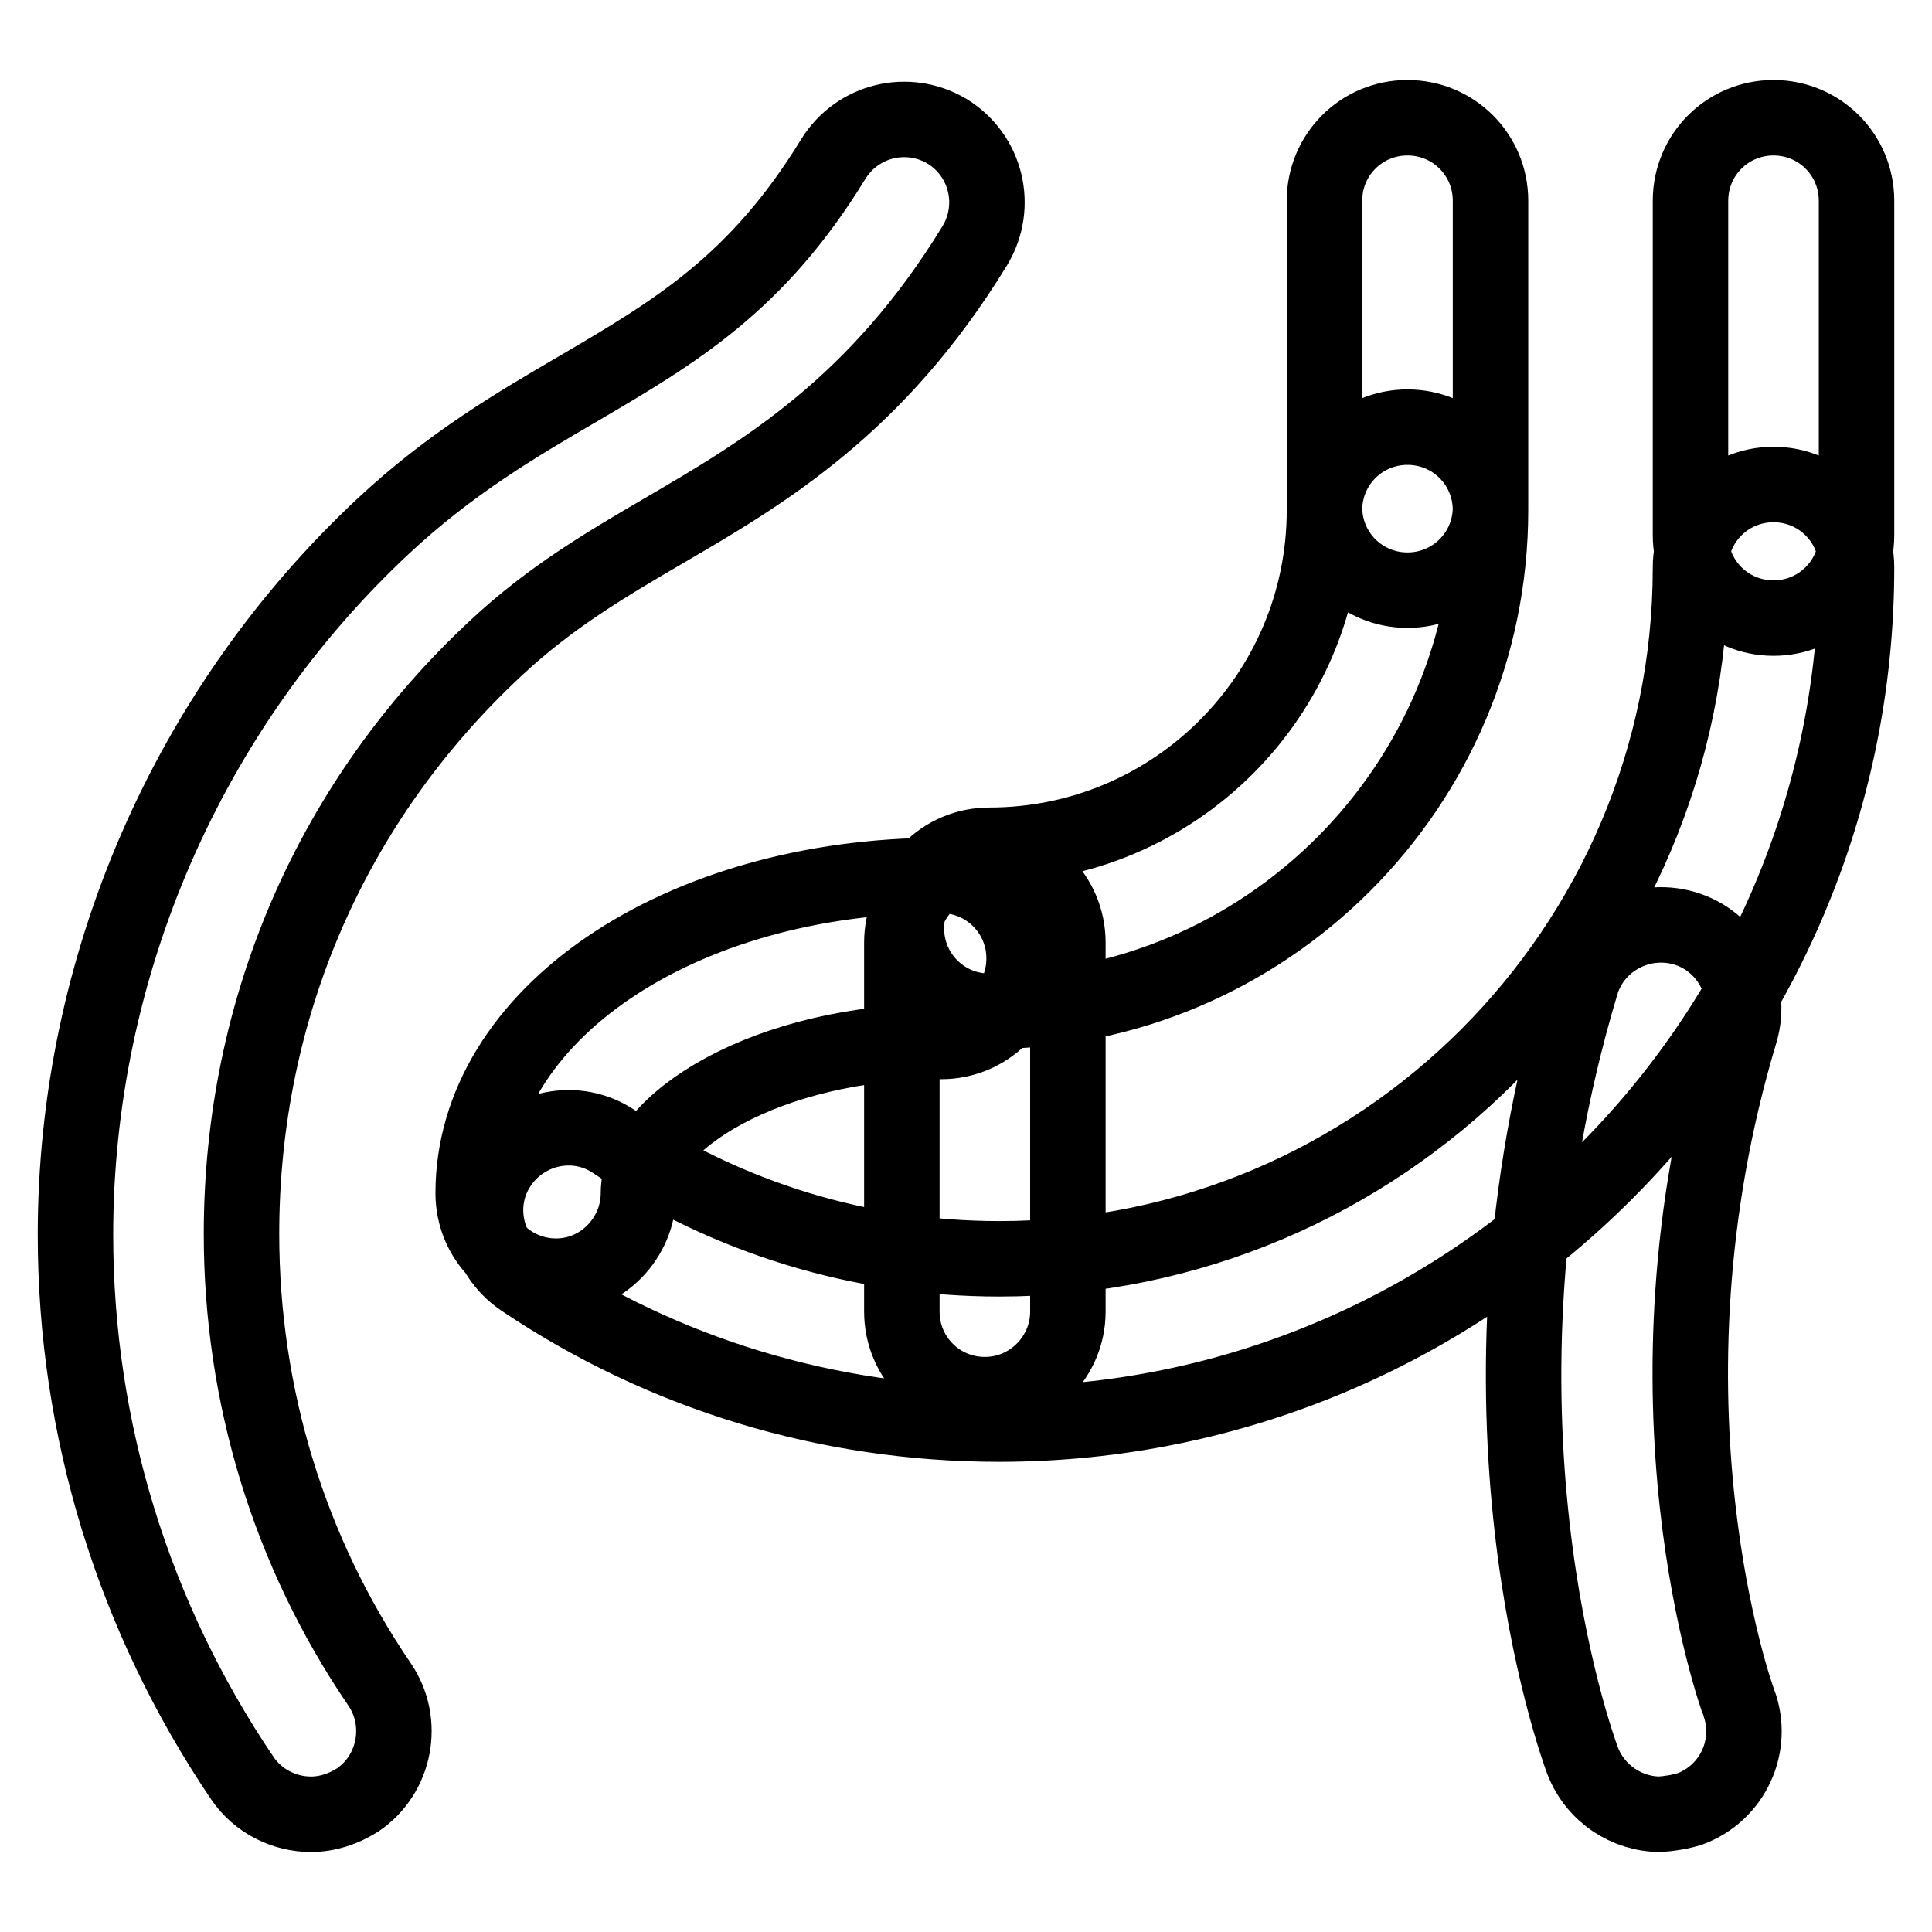
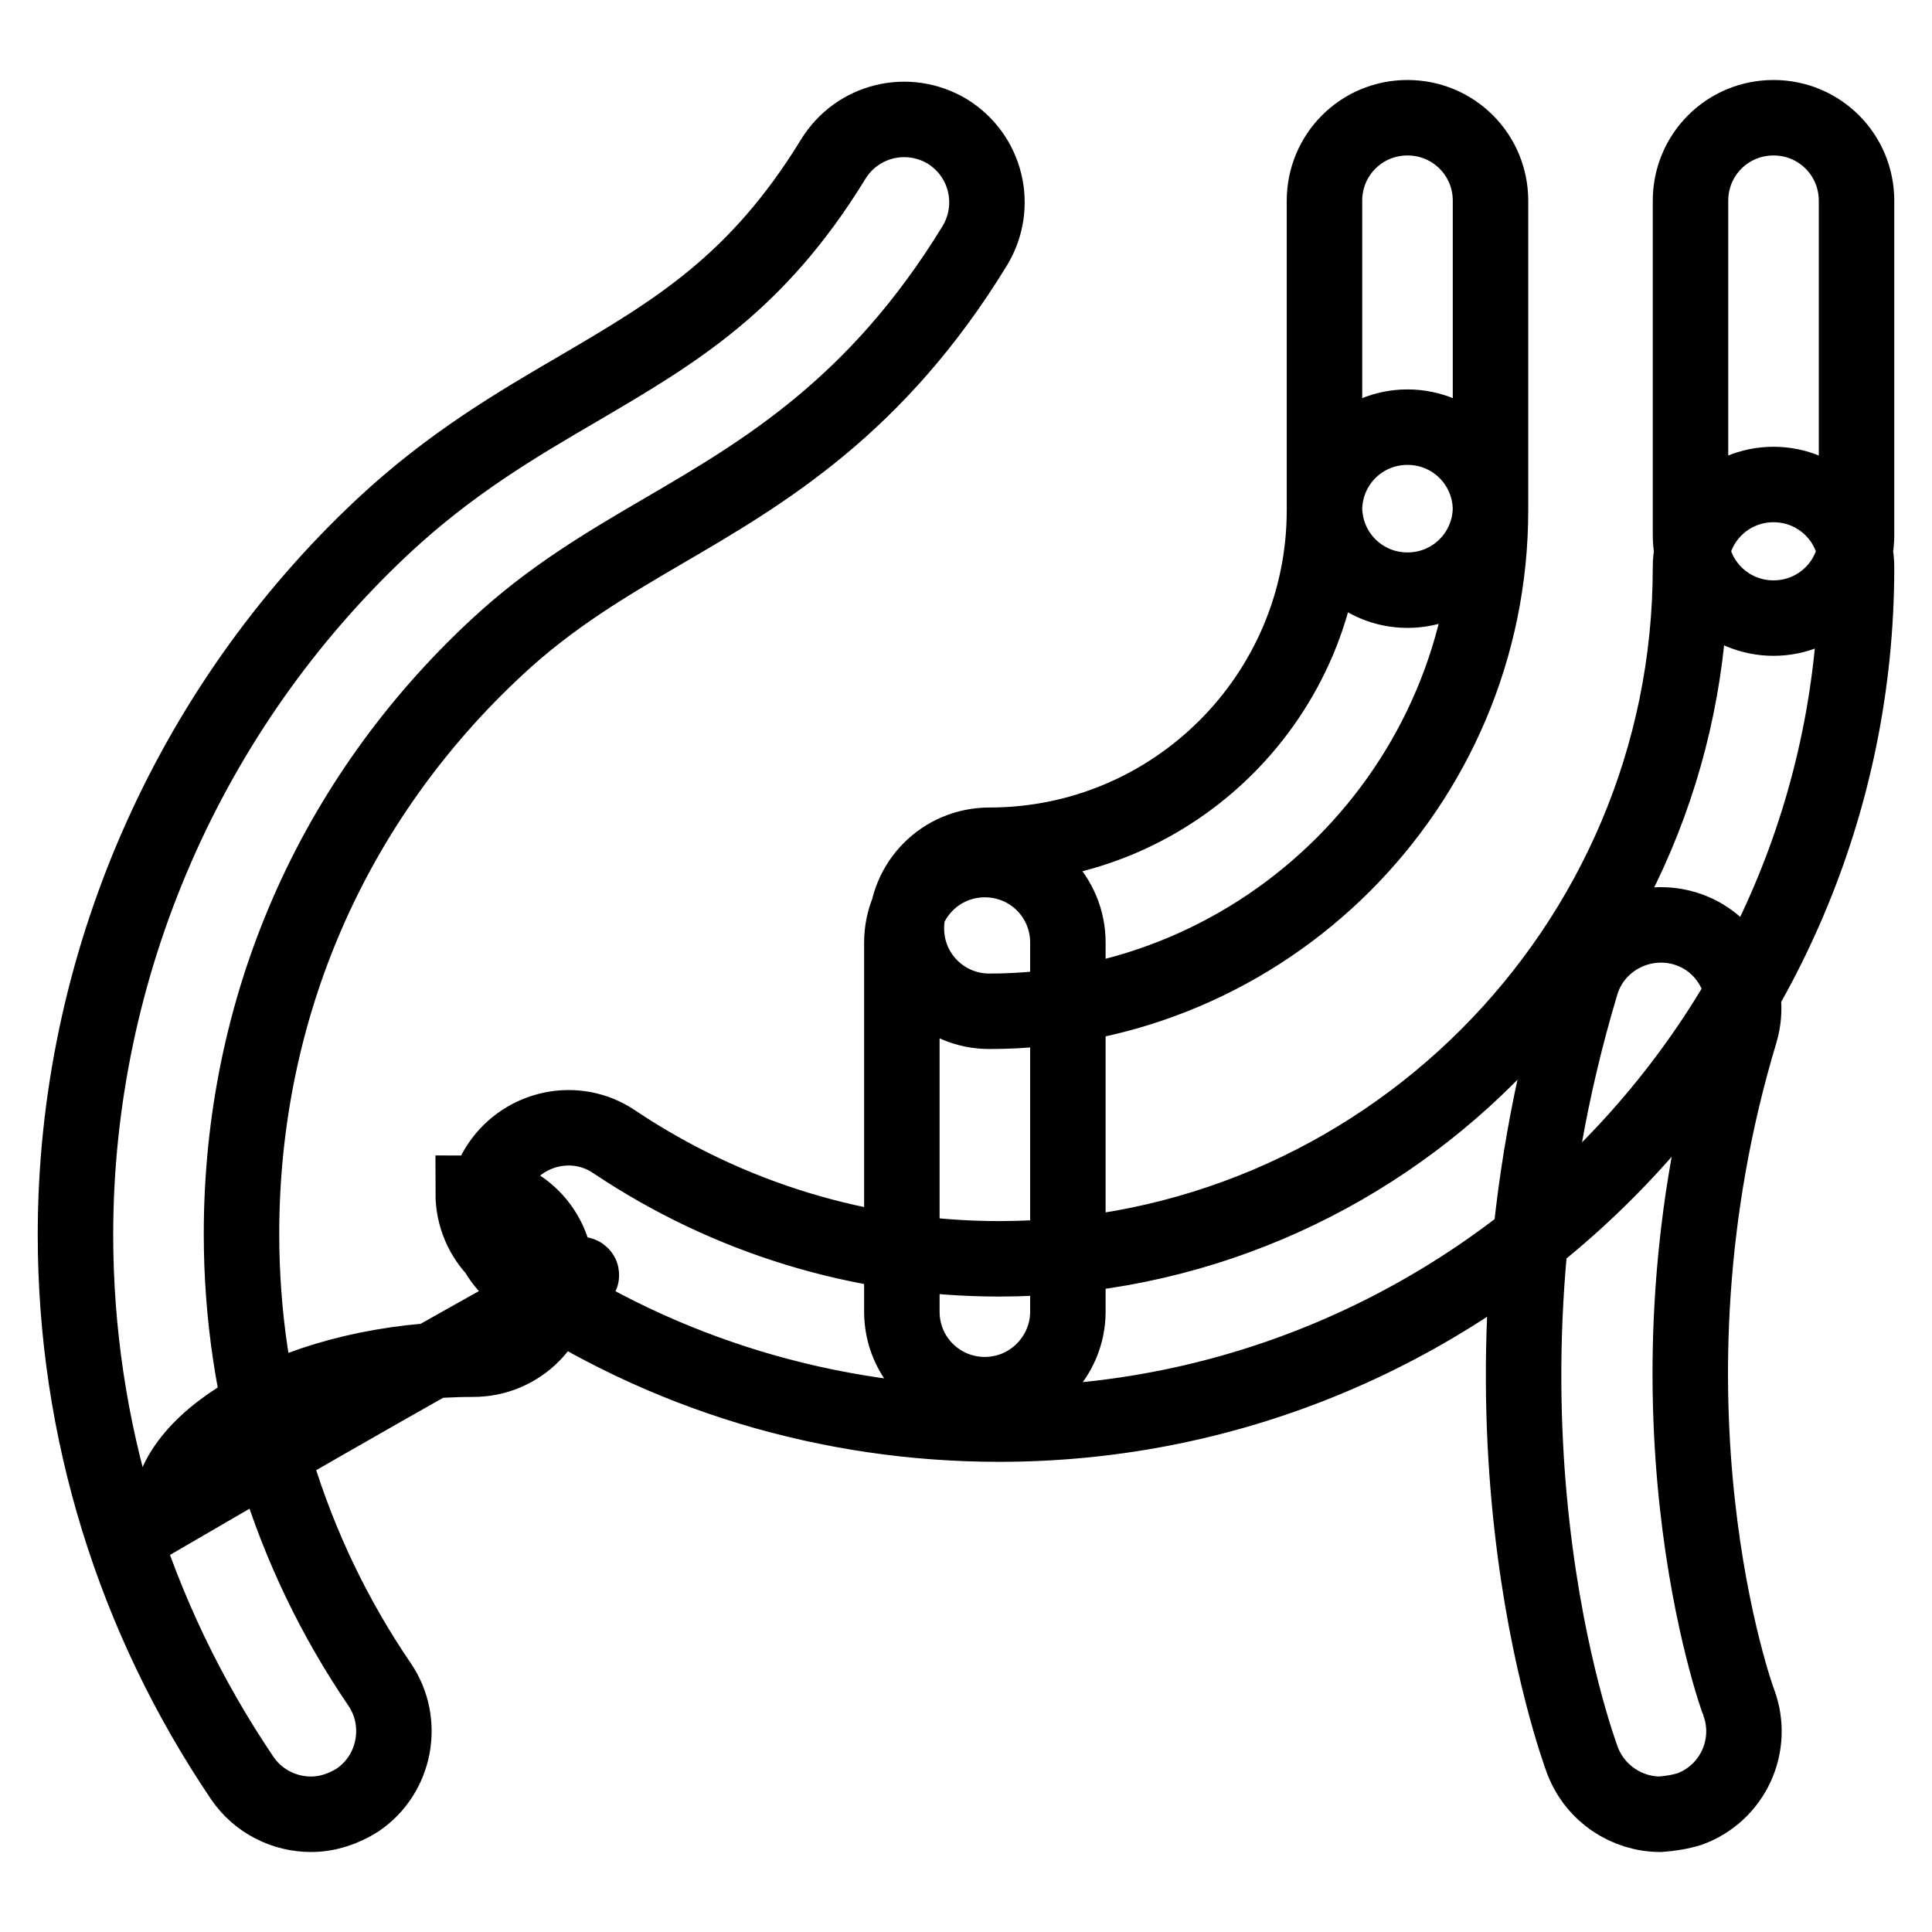
<svg xmlns="http://www.w3.org/2000/svg" version="1.1" x="0px" y="0px" viewBox="0 0 256 256" enable-background="new 0 0 256 256" xml:space="preserve">
  <g>
-     <path stroke-width="10" fill-opacity="0" stroke="#000000" d="M220,240.4c-4.4,0-8.6-2.7-10.3-7.1c-0.7-1.9-17.1-46.6-0.2-102.9c1.7-5.8,7.9-9.1,13.7-7.4 c5.8,1.7,9.1,7.9,7.4,13.7c-14.7,48.8-0.4,88.5-0.2,88.9c2.1,5.7-0.8,12-6.5,14.1C222.6,240.1,221.3,240.3,220,240.4L220,240.4z  M41.2,240.4c-3.5,0-7-1.7-9.1-4.8c-14.4-21.3-22.1-46.2-22.1-72c0-35.5,14.9-69.7,40.8-93.9c8.9-8.3,17.6-13.4,26-18.3 c12.6-7.4,23.5-13.8,33.6-30.3c3.2-5.2,9.9-6.8,15.1-3.7c5.2,3.2,6.8,9.9,3.7,15.1c-13,21.3-28,30.1-41.2,37.8 c-7.7,4.5-15,8.8-22.1,15.4C44,106,32,133.6,32,163.5c0,21.4,6.3,42.1,18.3,59.7c3.4,5,2.1,11.9-2.9,15.3 C45.5,239.7,43.4,240.4,41.2,240.4L41.2,240.4z M132.4,188.7c-22.6,0-44.5-6.6-63.2-19.2c-5-3.4-6.4-10.2-3-15.2 c3.4-5,10.2-6.4,15.2-3c15.1,10.1,32.7,15.5,51,15.5c50.5,0,91.6-41.1,91.6-91.6c0-6.1,4.9-11,11-11s11,4.9,11,11 C246,137.7,195,188.7,132.4,188.7L132.4,188.7z M131.1,134c-6.1,0-11-4.9-11-11c0-6.1,4.9-11,11-11c24.5,0,44.4-19.9,44.4-44.4 c0-6.1,4.9-11,11-11c6.1,0,11,4.9,11,11C197.5,104.2,167.7,134,131.1,134L131.1,134z M235,81.9c-6.1,0-11-4.9-11-11V26.6 c0-6.1,4.9-11,11-11s11,4.9,11,11v44.3C246,77,241.1,81.9,235,81.9z M186.5,78.2c-6.1,0-11-4.9-11-11V26.6c0-6.1,4.9-11,11-11 c6.1,0,11,4.9,11,11v40.6C197.5,73.3,192.6,78.2,186.5,78.2z M130.5,184.8c-6.1,0-11-4.9-11-11v-48.9c0-6.1,4.9-11,11-11 c6.1,0,11,4.9,11,11v48.9C141.5,179.8,136.6,184.8,130.5,184.8L130.5,184.8z M73.7,169.1c-6.1,0-11-4.9-11-11 c0-23.6,27.3-42.1,62-42.1c6.1,0,11,4.9,11,11c0,6.1-4.9,11-11,11c-22.9,0-40.1,10.6-40.1,20.1C84.6,164.1,79.7,169.1,73.7,169.1 L73.7,169.1z" />
+     <path stroke-width="10" fill-opacity="0" stroke="#000000" d="M220,240.4c-4.4,0-8.6-2.7-10.3-7.1c-0.7-1.9-17.1-46.6-0.2-102.9c1.7-5.8,7.9-9.1,13.7-7.4 c5.8,1.7,9.1,7.9,7.4,13.7c-14.7,48.8-0.4,88.5-0.2,88.9c2.1,5.7-0.8,12-6.5,14.1C222.6,240.1,221.3,240.3,220,240.4L220,240.4z  M41.2,240.4c-3.5,0-7-1.7-9.1-4.8c-14.4-21.3-22.1-46.2-22.1-72c0-35.5,14.9-69.7,40.8-93.9c8.9-8.3,17.6-13.4,26-18.3 c12.6-7.4,23.5-13.8,33.6-30.3c3.2-5.2,9.9-6.8,15.1-3.7c5.2,3.2,6.8,9.9,3.7,15.1c-13,21.3-28,30.1-41.2,37.8 c-7.7,4.5-15,8.8-22.1,15.4C44,106,32,133.6,32,163.5c0,21.4,6.3,42.1,18.3,59.7c3.4,5,2.1,11.9-2.9,15.3 C45.5,239.7,43.4,240.4,41.2,240.4L41.2,240.4z M132.4,188.7c-22.6,0-44.5-6.6-63.2-19.2c-5-3.4-6.4-10.2-3-15.2 c3.4-5,10.2-6.4,15.2-3c15.1,10.1,32.7,15.5,51,15.5c50.5,0,91.6-41.1,91.6-91.6c0-6.1,4.9-11,11-11s11,4.9,11,11 C246,137.7,195,188.7,132.4,188.7L132.4,188.7z M131.1,134c-6.1,0-11-4.9-11-11c0-6.1,4.9-11,11-11c24.5,0,44.4-19.9,44.4-44.4 c0-6.1,4.9-11,11-11c6.1,0,11,4.9,11,11C197.5,104.2,167.7,134,131.1,134L131.1,134z M235,81.9c-6.1,0-11-4.9-11-11V26.6 c0-6.1,4.9-11,11-11s11,4.9,11,11v44.3C246,77,241.1,81.9,235,81.9z M186.5,78.2c-6.1,0-11-4.9-11-11V26.6c0-6.1,4.9-11,11-11 c6.1,0,11,4.9,11,11v40.6C197.5,73.3,192.6,78.2,186.5,78.2z M130.5,184.8c-6.1,0-11-4.9-11-11v-48.9c0-6.1,4.9-11,11-11 c6.1,0,11,4.9,11,11v48.9C141.5,179.8,136.6,184.8,130.5,184.8L130.5,184.8z M73.7,169.1c-6.1,0-11-4.9-11-11 c6.1,0,11,4.9,11,11c0,6.1-4.9,11-11,11c-22.9,0-40.1,10.6-40.1,20.1C84.6,164.1,79.7,169.1,73.7,169.1 L73.7,169.1z" />
  </g>
</svg>